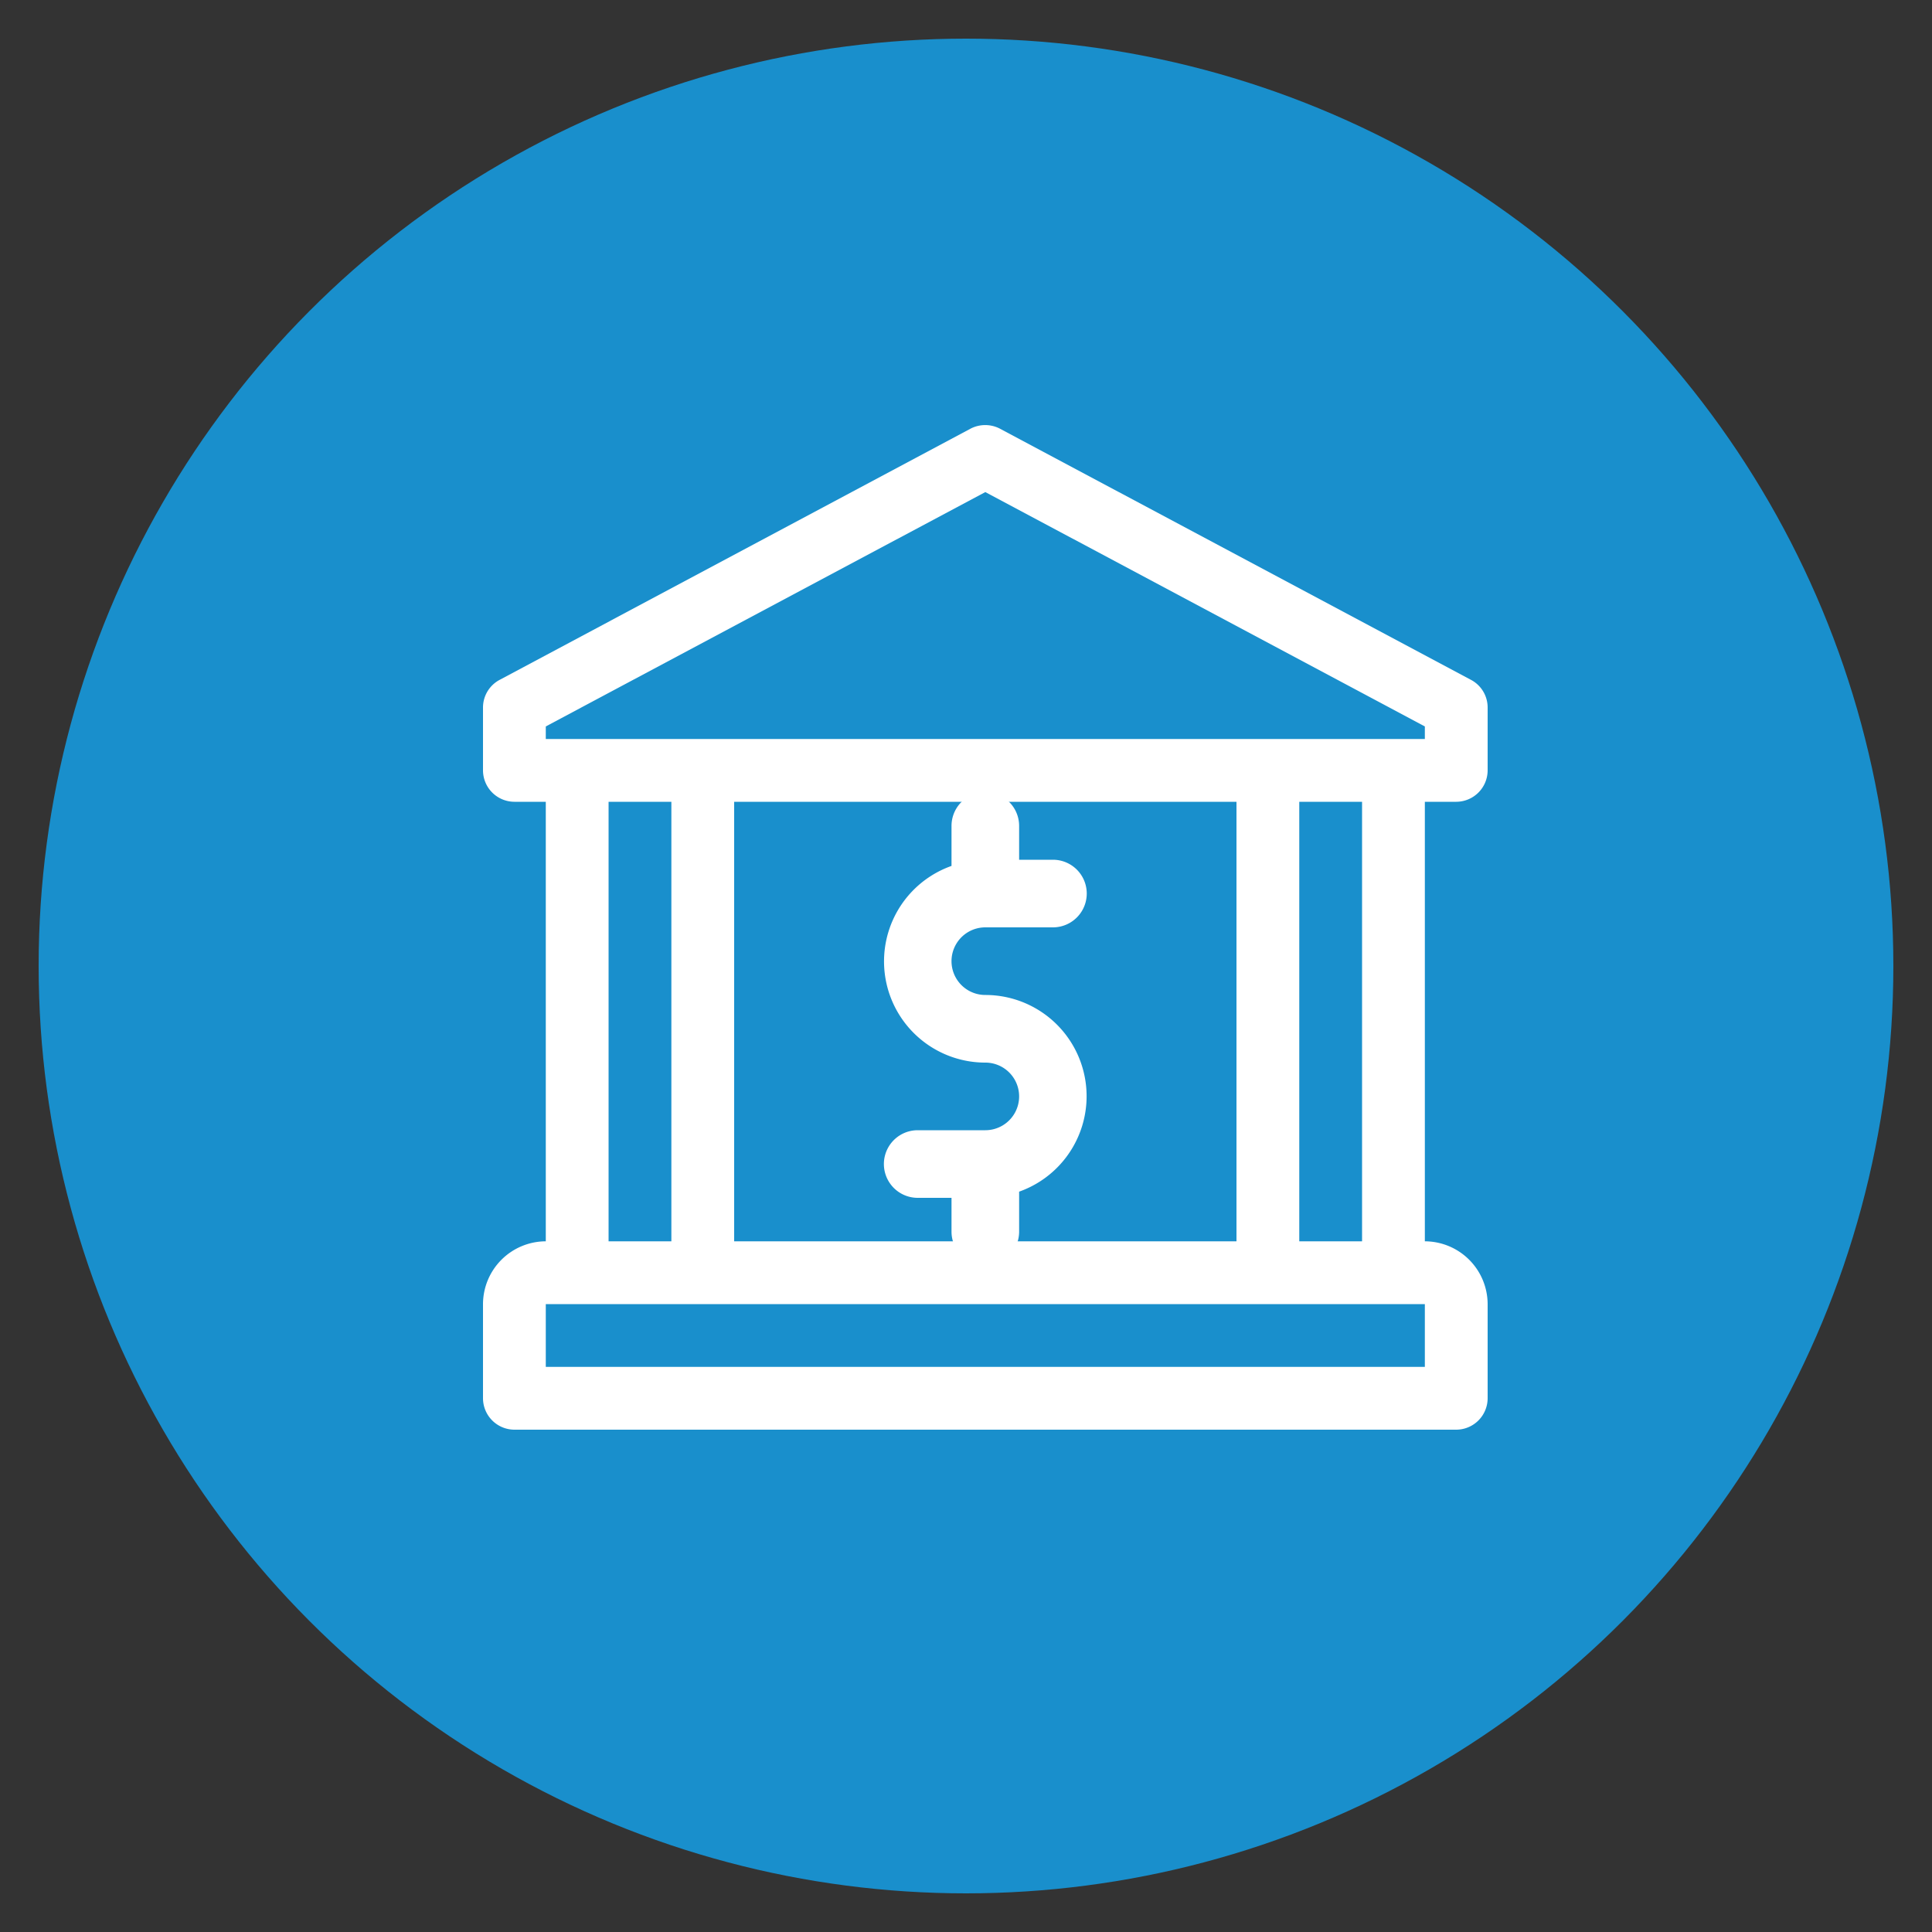
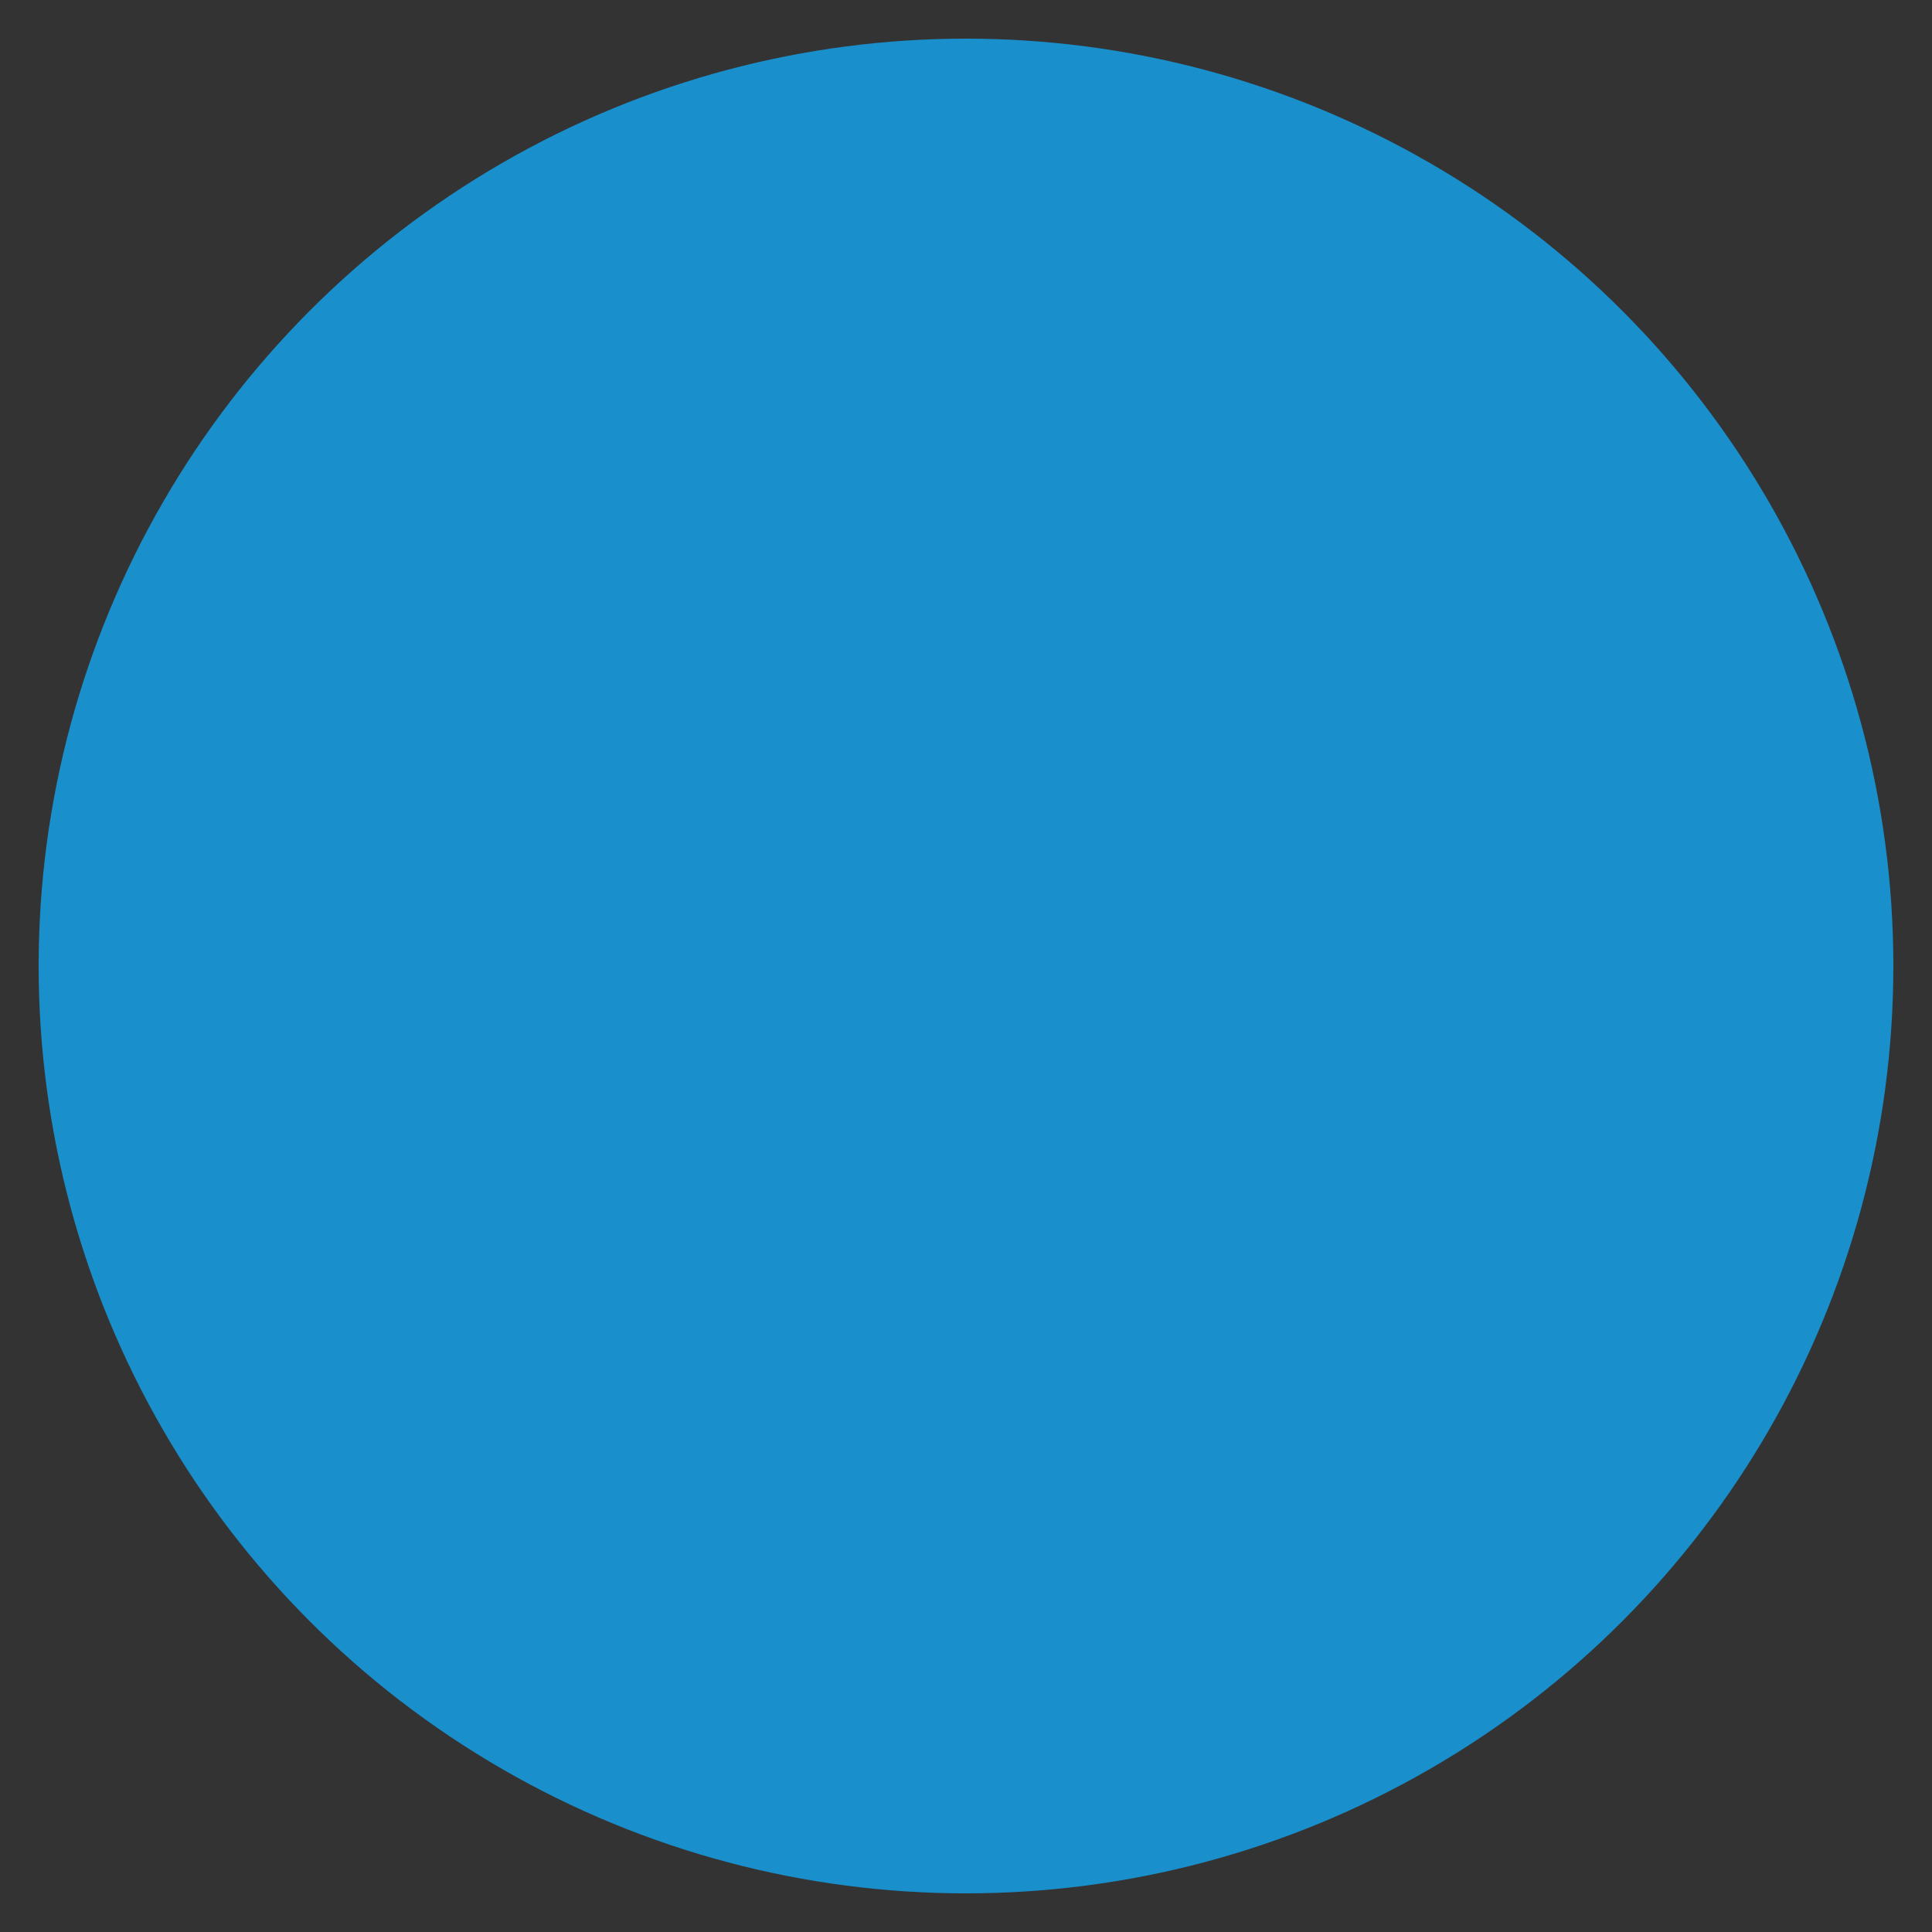
<svg xmlns="http://www.w3.org/2000/svg" id="Layer_1" data-name="Layer 1" viewBox="0 0 100 100">
  <rect x="0" y="0" width="100" height="100" fill="#333333" stroke="none" />
  <defs>
    <style>.cls-1{fill:#198fcc;}.cls-2{fill:#fff;}</style>
  </defs>
  <title>Finance And Banking</title>
  <circle class="cls-1" cx="50" cy="50" r="48" />
-   <path class="cls-2" d="M75.38,41.5A1.63,1.63,0,0,0,77,39.87V36.62a1.62,1.62,0,0,0-.86-1.43l-24.38-13a1.65,1.65,0,0,0-1.53,0l-24.37,13A1.62,1.62,0,0,0,25,36.62v3.25a1.63,1.63,0,0,0,1.62,1.63h1.63V64.25A3.26,3.26,0,0,0,25,67.5v4.87A1.63,1.63,0,0,0,26.62,74H75.38A1.63,1.63,0,0,0,77,72.37V67.5a3.26,3.26,0,0,0-3.25-3.25V41.5ZM73.75,70.75H28.25V67.5h45.5ZM31.5,64.25V41.5h3.25V64.25Zm6.5,0V41.5H64V64.25H38Zm29.25,0V41.5H70.5V64.25Zm-39-26V37.6L51,25.47,73.75,37.6v.65Z" />
-   <path class="cls-2" d="M51,51.5A1.75,1.75,0,0,1,51,48h3.5a1.75,1.75,0,0,0,0-3.5H52.75V42.75a1.75,1.75,0,0,0-3.5,0v2.07A5.24,5.24,0,0,0,51,55a1.75,1.75,0,0,1,0,3.5H47.5a1.75,1.75,0,0,0,0,3.5h1.75v1.75a1.75,1.75,0,0,0,3.5,0V61.68A5.24,5.24,0,0,0,51,51.5Z" />
</svg>